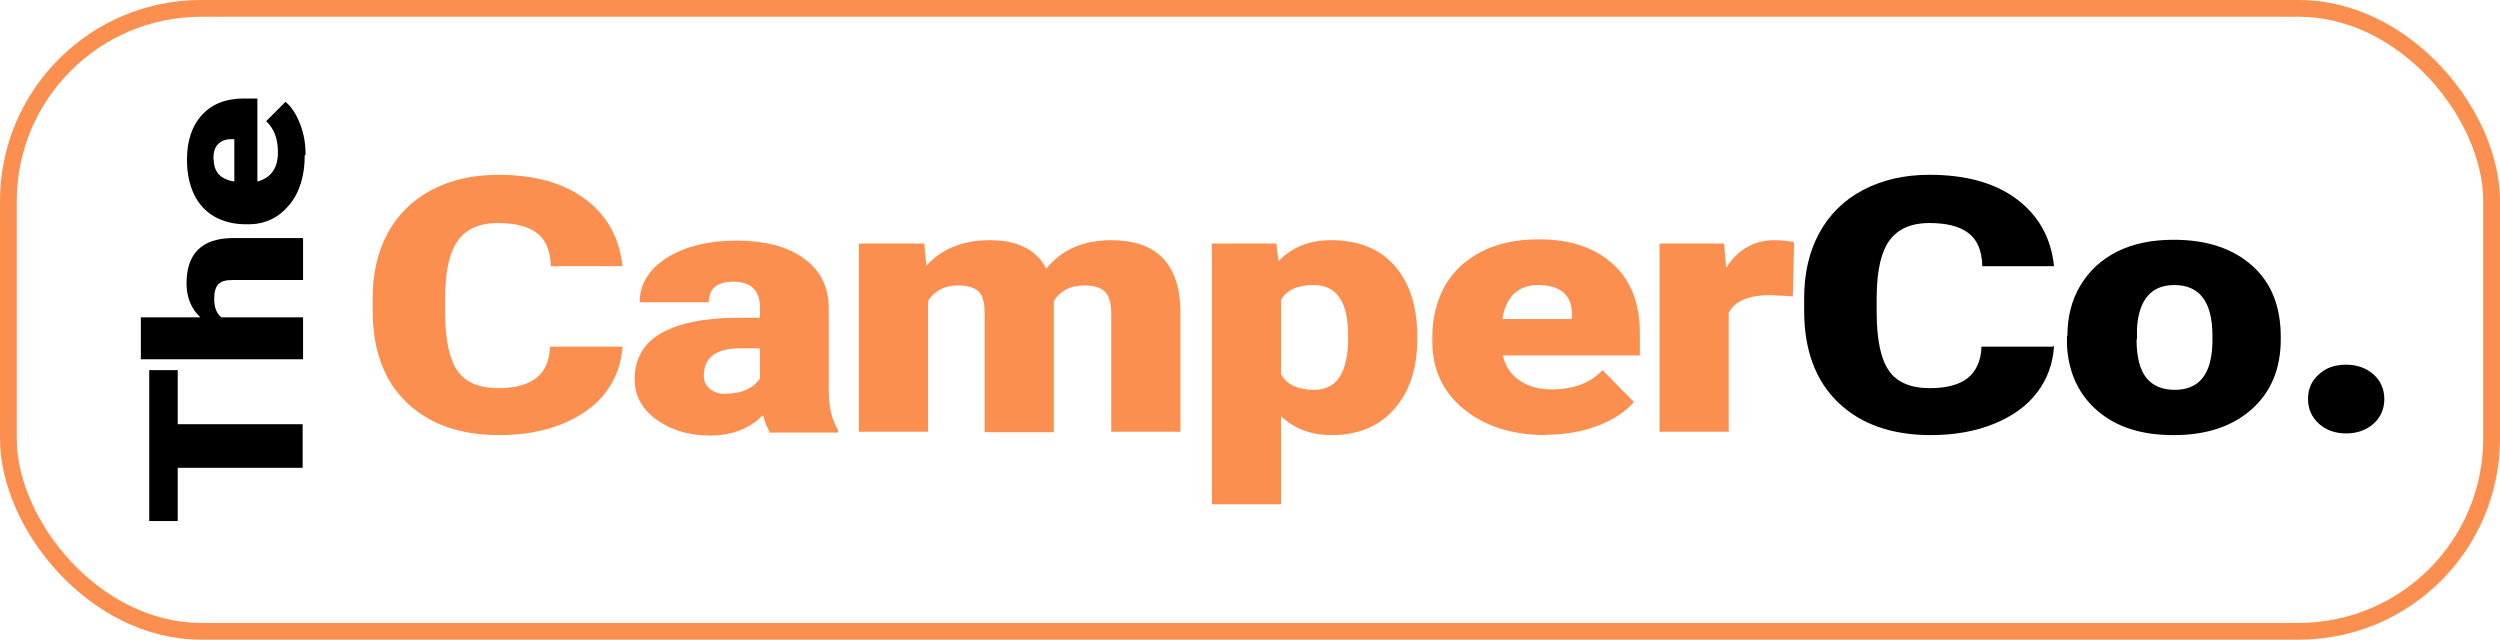
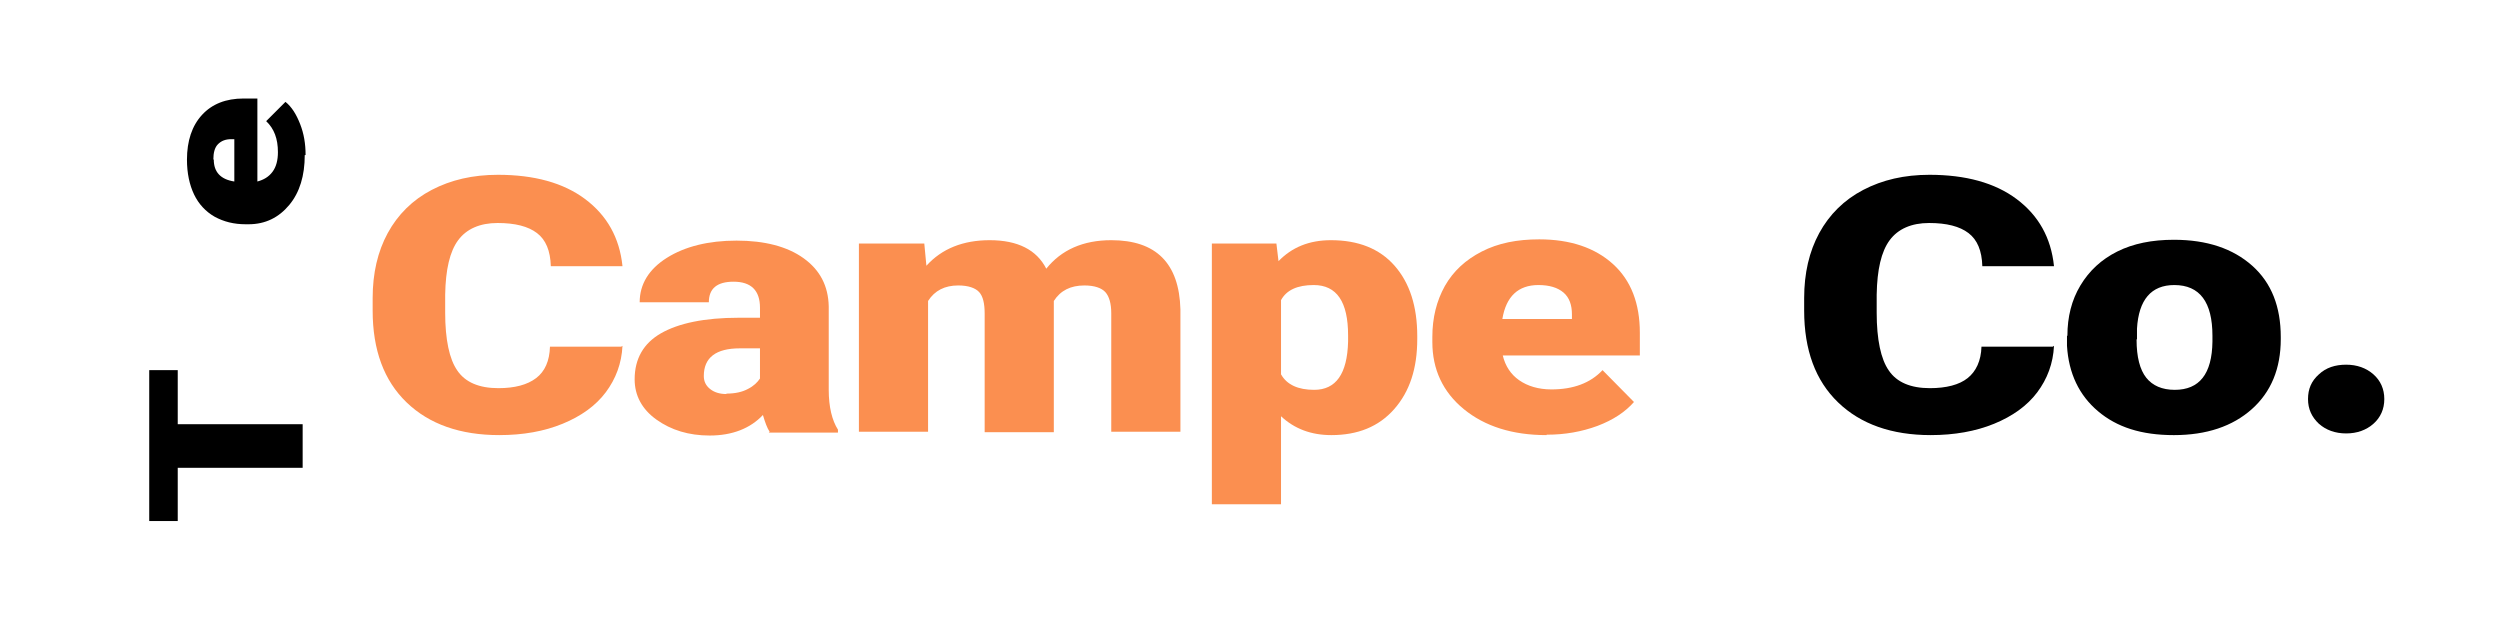
<svg xmlns="http://www.w3.org/2000/svg" id="Layer_2" data-name="Layer 2" viewBox="0 0 59.64 15.26">
  <defs>
    <style>
      .cls-1, .cls-2 {
        stroke-width: 0px;
      }

      .cls-3 {
        fill: none;
        stroke: #fb8f50;
        stroke-miterlimit: 10;
        stroke-width: .4px;
      }

      .cls-2 {
        fill: #fb8f50;
      }
    </style>
  </defs>
  <g id="Logo">
-     <rect class="cls-3" x=".2" y=".2" width="59.24" height="14.86" rx="4.6" ry="4.6" />
    <g>
      <path class="cls-2" d="m14.85,8.25c-.02.42-.16.79-.4,1.11s-.59.57-1.03.75-.94.27-1.51.27c-.93,0-1.67-.26-2.21-.78-.54-.52-.81-1.25-.81-2.19v-.3c0-.59.12-1.11.36-1.55.24-.44.59-.79,1.05-1.03s.98-.36,1.58-.36c.86,0,1.56.19,2.08.58.52.39.82.92.89,1.6h-1.71c-.01-.37-.12-.63-.33-.79s-.52-.24-.94-.24-.74.14-.94.41-.3.7-.31,1.3v.43c0,.64.1,1.11.29,1.38.19.28.52.42.98.42.39,0,.69-.08.9-.24s.32-.41.33-.75h1.7Z" />
      <path class="cls-2" d="m18.36,10.3c-.06-.09-.11-.23-.16-.4-.3.32-.73.49-1.27.49-.5,0-.92-.13-1.27-.38s-.52-.58-.52-.96c0-.49.21-.86.63-1.1s1.04-.37,1.85-.37h.51v-.24c0-.41-.21-.62-.63-.62-.39,0-.59.16-.59.49h-1.65c0-.43.22-.79.65-1.06s.99-.41,1.66-.41,1.21.14,1.6.42c.39.28.59.66.6,1.15v1.99c0,.41.08.73.22.95v.07h-1.65Zm-1.03-.91c.21,0,.38-.04.51-.11.14-.07.23-.16.29-.25v-.72h-.48c-.57,0-.86.22-.86.66,0,.13.05.23.15.31.1.08.23.12.39.12Z" />
      <path class="cls-2" d="m22.05,5.81l.05.53c.37-.41.88-.61,1.51-.61.67,0,1.12.23,1.35.68.36-.45.88-.68,1.55-.68,1.07,0,1.62.55,1.65,1.65v2.92h-1.65v-2.83c0-.23-.05-.4-.14-.5s-.26-.16-.5-.16c-.33,0-.57.12-.73.37v.06s0,3.07,0,3.07h-1.65v-2.83c0-.24-.04-.41-.13-.51s-.26-.16-.5-.16c-.32,0-.56.12-.72.37v3.12h-1.65v-4.49h1.54Z" />
      <path class="cls-2" d="m33.81,8.09c0,.7-.18,1.25-.55,1.67s-.87.62-1.5.62c-.48,0-.88-.15-1.2-.45v2.1h-1.65v-6.22h1.54l.05.42c.32-.33.73-.5,1.25-.5.65,0,1.16.2,1.52.61s.54.97.54,1.68v.07Zm-1.65-.09c0-.8-.27-1.2-.82-1.2-.39,0-.65.12-.78.36v1.77c.14.25.41.37.79.37.52,0,.79-.38.81-1.15v-.15Z" />
      <path class="cls-2" d="m36.89,10.38c-.81,0-1.47-.21-1.97-.62-.5-.41-.75-.95-.75-1.6v-.12c0-.46.1-.86.3-1.22.2-.35.49-.62.88-.82s.84-.29,1.37-.29c.74,0,1.33.2,1.76.59s.64.94.64,1.64v.54h-3.27c.06.25.19.45.39.59s.46.22.77.22c.52,0,.93-.15,1.22-.46l.75.76c-.21.24-.5.43-.87.57-.38.14-.78.21-1.21.21Zm-.19-3.58c-.48,0-.77.27-.86.81h1.66v-.11c0-.22-.06-.4-.2-.52s-.34-.18-.6-.18Z" />
-       <path class="cls-2" d="m42.78,7.07l-.54-.03c-.52,0-.85.14-1,.42v2.84h-1.65v-4.49h1.54l.05.58c.28-.44.66-.66,1.16-.66.18,0,.33.02.46.05l-.03,1.3Z" />
      <path class="cls-1" d="m49,8.25c-.02.42-.16.79-.4,1.11s-.59.57-1.03.75c-.44.18-.95.27-1.51.27-.93,0-1.67-.26-2.21-.78-.54-.52-.81-1.25-.81-2.19v-.3c0-.59.12-1.11.36-1.55.24-.44.59-.79,1.05-1.03s.98-.36,1.58-.36c.86,0,1.56.19,2.08.58.52.39.82.92.89,1.6h-1.71c-.01-.37-.12-.63-.33-.79s-.52-.24-.94-.24-.74.14-.94.41-.3.7-.31,1.3v.43c0,.64.1,1.11.29,1.38.19.28.52.42.98.42.39,0,.7-.08.9-.24s.32-.41.33-.75h1.7Z" />
      <path class="cls-1" d="m49.32,8.01c0-.45.1-.85.31-1.2s.5-.62.88-.81.83-.28,1.35-.28c.79,0,1.41.21,1.87.62s.68.98.68,1.7v.05c0,.7-.23,1.26-.69,1.67-.46.41-1.08.62-1.86.62s-1.36-.19-1.81-.57-.7-.9-.74-1.56v-.24Zm1.65.09c0,.42.08.72.23.91s.38.29.68.29c.59,0,.89-.38.9-1.15v-.14c0-.8-.3-1.21-.91-1.21-.55,0-.85.35-.89,1.04v.25Z" />
      <path class="cls-1" d="m55.97,8.7c.26,0,.48.08.65.23s.26.35.26.59-.09.44-.26.59-.39.23-.65.23-.48-.08-.65-.23c-.17-.16-.26-.35-.26-.59s.08-.43.26-.59c.17-.16.39-.23.65-.23Z" />
    </g>
    <g>
      <path class="cls-1" d="m4.24,8.83v1.29h2.98v1.04h-2.98v1.27h-.68v-3.6h.68Z" />
-       <path class="cls-1" d="m4.79,7.58c-.23-.21-.34-.49-.34-.82,0-.35.09-.62.27-.8s.44-.27.79-.28h1.72v1h-1.7c-.14,0-.25.03-.32.1-.07.07-.1.19-.1.35,0,.21.06.35.17.44h1.95v1h-3.87v-1h1.43Z" />
      <path class="cls-1" d="m7.27,3.7c0,.49-.12.89-.37,1.19-.25.3-.57.46-.97.46h-.07c-.28,0-.52-.06-.74-.18-.21-.12-.38-.3-.49-.53s-.17-.51-.17-.83c0-.45.12-.81.36-1.07.24-.26.57-.39.99-.39h.33v1.98c.15-.04.27-.11.36-.23.09-.12.13-.28.13-.47,0-.32-.09-.56-.28-.74l.46-.46c.15.12.26.3.35.53.09.23.13.47.13.74Zm-2.17.11c0,.29.16.47.49.52v-1.01h-.07c-.14,0-.24.04-.32.12s-.11.21-.11.36Z" />
    </g>
  </g>
</svg>